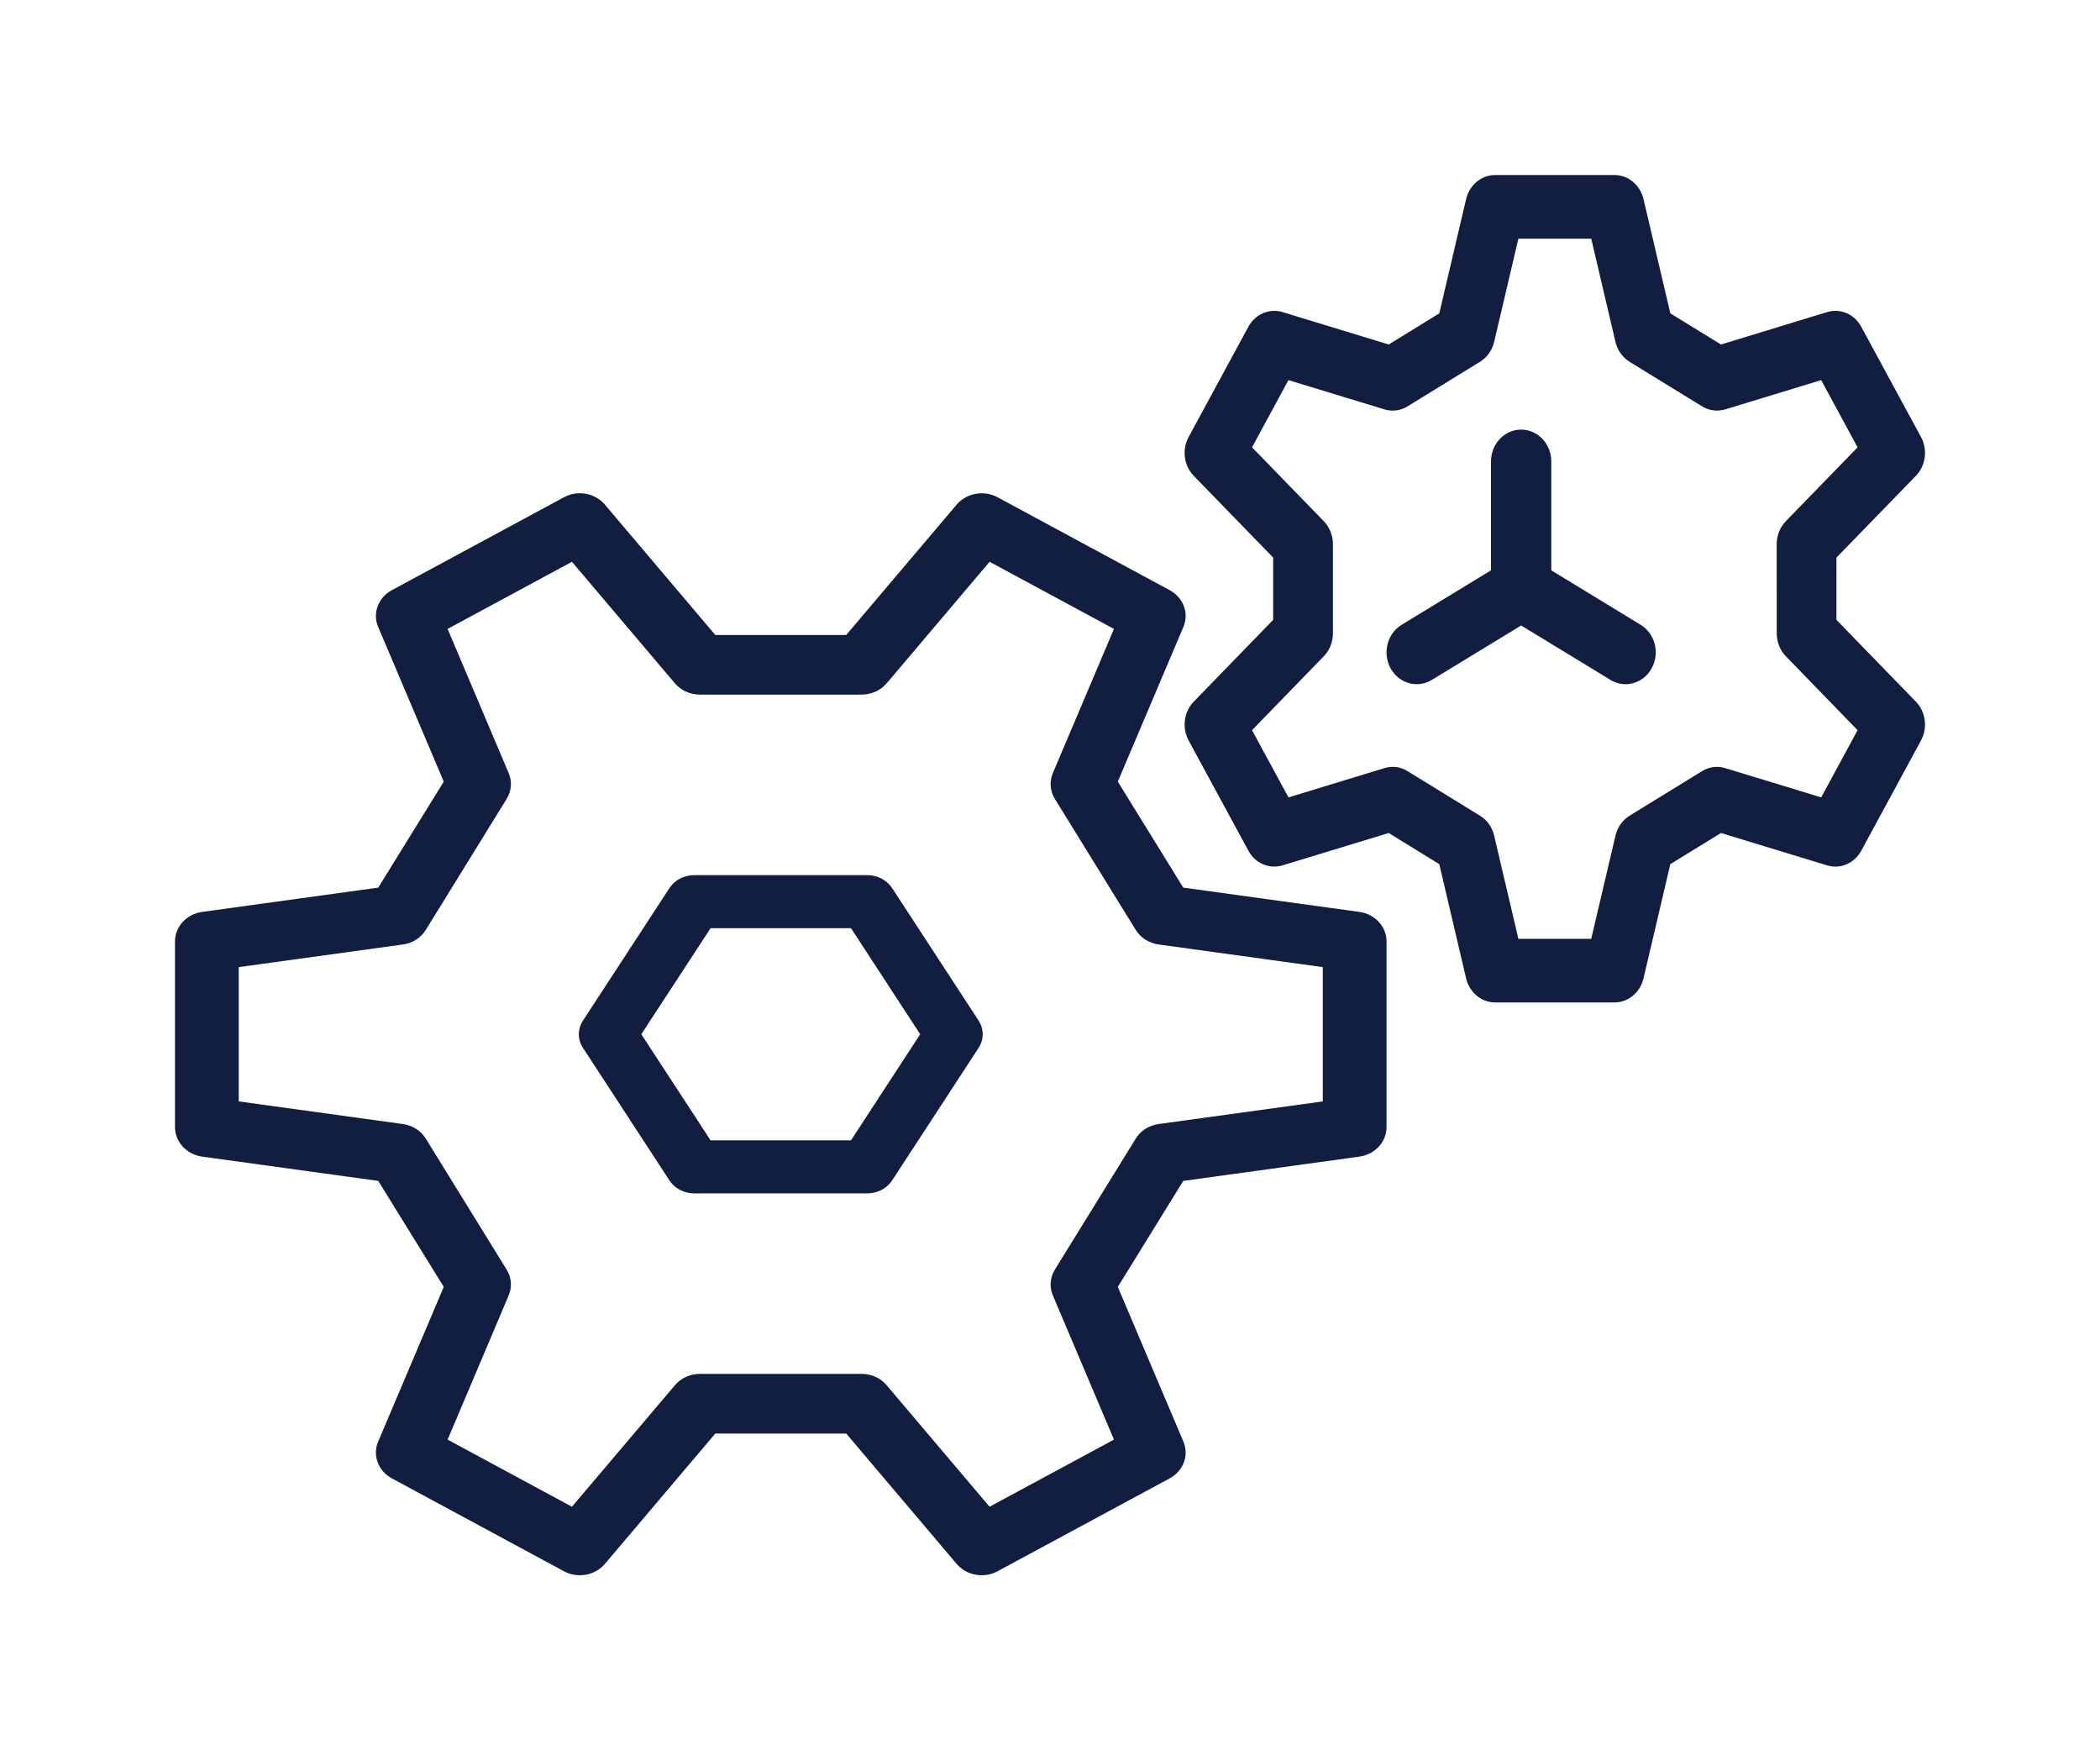
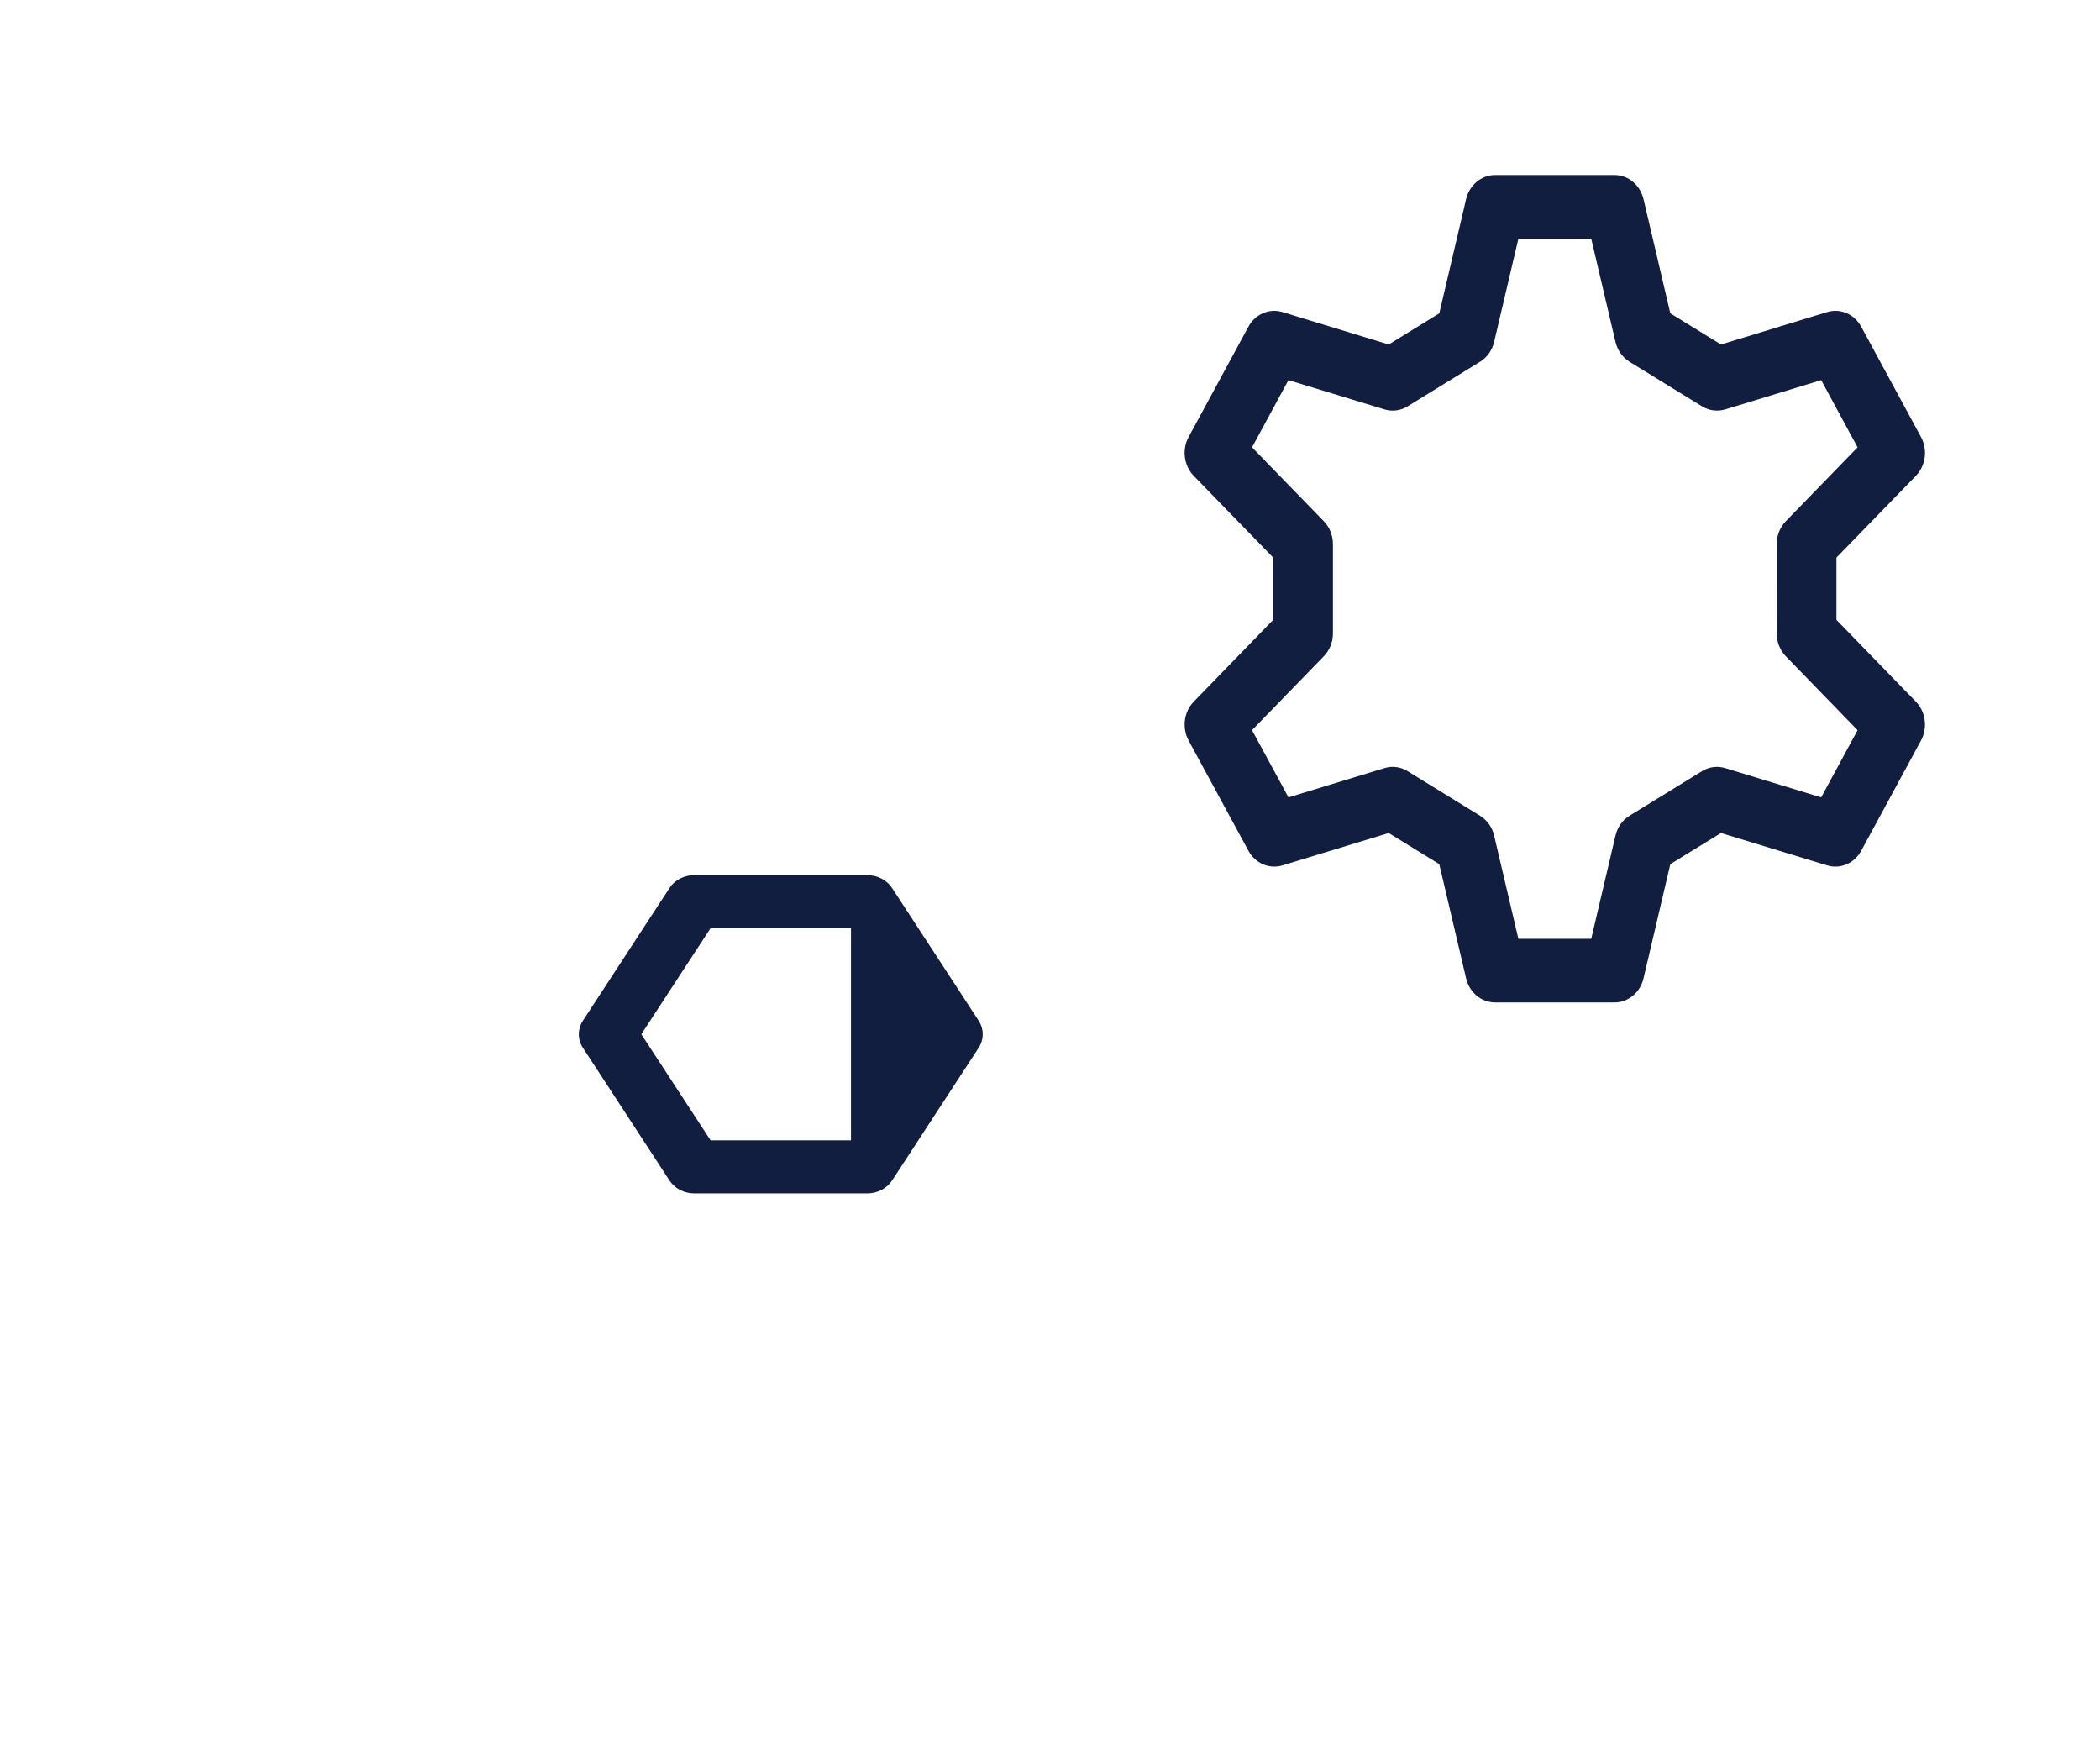
<svg xmlns="http://www.w3.org/2000/svg" width="48" height="40" viewBox="0 0 48 40">
  <defs>
    <filter id="other-services-a" width="106.4%" height="108.1%" x="-3.2%" y="-4.1%" filterUnits="objectBoundingBox">
      <feOffset dx="1" dy="2" in="SourceAlpha" result="shadowOffsetOuter1" />
      <feGaussianBlur in="shadowOffsetOuter1" result="shadowBlurOuter1" stdDeviation="2" />
      <feColorMatrix in="shadowBlurOuter1" result="shadowMatrixOuter1" values="0 0 0 0 0   0 0 0 0 0   0 0 0 0 0  0 0 0 0.1 0" />
      <feMerge>
        <feMergeNode in="shadowMatrixOuter1" />
        <feMergeNode in="SourceGraphic" />
      </feMerge>
    </filter>
  </defs>
  <g fill="#121E3F" fill-rule="evenodd" filter="url(#other-services-a)" transform="translate(-21 -12)">
    <g transform="translate(24 14)">
      <path d="M37.627,14.223 L35.433,13.554 C35.254,13.5 35.064,13.524 34.904,13.623 L33.245,14.643 C33.086,14.742 32.97,14.905 32.925,15.097 L32.371,17.455 L30.706,17.455 L30.152,15.097 C30.107,14.905 29.991,14.742 29.832,14.644 L28.174,13.624 C28.014,13.524 27.823,13.499 27.645,13.554 L25.451,14.223 L24.618,12.687 L26.259,10.997 C26.392,10.861 26.467,10.672 26.467,10.475 L26.467,8.435 C26.467,8.239 26.392,8.049 26.259,7.912 L24.618,6.223 L25.45,4.687 L27.645,5.356 C27.825,5.411 28.015,5.385 28.174,5.286 L29.832,4.266 C29.991,4.168 30.107,4.004 30.152,3.814 L30.706,1.455 L32.371,1.455 L32.925,3.814 C32.97,4.004 33.086,4.168 33.245,4.267 L34.905,5.287 C35.064,5.385 35.255,5.409 35.434,5.356 L37.627,4.687 L38.459,6.223 L36.818,7.912 C36.685,8.049 36.61,8.239 36.61,8.435 L36.611,10.475 C36.611,10.672 36.686,10.861 36.818,10.997 L38.459,12.687 L37.627,14.223 Z M37.976,10.166 L37.976,8.743 L39.792,6.874 C40.017,6.642 40.065,6.276 39.909,5.988 L38.543,3.468 C38.386,3.177 38.066,3.041 37.763,3.132 L35.337,3.873 L34.179,3.161 L33.566,0.551 C33.49,0.228 33.217,0 32.904,0 L30.173,0 C29.86,0 29.587,0.228 29.511,0.551 L28.898,3.161 L27.742,3.873 L25.314,3.132 C25.012,3.041 24.691,3.178 24.534,3.468 L23.168,5.988 C23.012,6.276 23.06,6.642 23.285,6.874 L25.101,8.743 L25.101,10.166 L23.285,12.036 C23.06,12.268 23.012,12.633 23.168,12.922 L24.535,15.442 C24.692,15.732 25.012,15.868 25.314,15.777 L27.742,15.037 L28.898,15.749 L29.511,18.359 C29.587,18.682 29.86,18.909 30.173,18.909 L32.904,18.909 C33.217,18.909 33.49,18.682 33.566,18.359 L34.179,15.749 L35.336,15.037 L37.763,15.777 C38.066,15.869 38.386,15.731 38.543,15.442 L39.909,12.922 C40.065,12.633 40.017,12.268 39.792,12.036 L37.976,10.166 Z" />
-       <path d="M33.501 10.279L31.458 9.034 31.458 6.545C31.458 6.144 31.15 5.818 30.769 5.818 30.388 5.818 30.08 6.144 30.08 6.545L30.08 9.034 28.037 10.279C27.707 10.48 27.594 10.925 27.785 11.273 27.913 11.506 28.144 11.636 28.382 11.636 28.499 11.636 28.618 11.605 28.726 11.539L30.769 10.295 32.812 11.539C32.92 11.605 33.039 11.636 33.156 11.636 33.394 11.636 33.626 11.506 33.753 11.273 33.944 10.925 33.831 10.48 33.501 10.279M26.235 21.171L22.485 21.688C22.265 21.718 22.071 21.84 21.96 22.021L20.112 25.014C20 25.194 19.984 25.413 20.065 25.605L21.462 28.9 18.619 30.434 16.266 27.657C16.127 27.493 15.917 27.398 15.694 27.398L11.998 27.398C11.775 27.398 11.565 27.493 11.427 27.657L9.073 30.434 6.231 28.9 7.627 25.605C7.709 25.413 7.692 25.194 7.58 25.014L5.732 22.021C5.621 21.84 5.428 21.718 5.208 21.688L1.457 21.171 1.457 18.102 5.208 17.585C5.428 17.555 5.621 17.432 5.732 17.252L7.58 14.259C7.692 14.079 7.709 13.861 7.627 13.668L6.231 10.373 9.073 8.839 11.427 11.617C11.565 11.78 11.775 11.874 11.998 11.874L15.694 11.874C15.917 11.874 16.127 11.78 16.266 11.617L18.619 8.839 21.462 10.373 20.065 13.668C19.984 13.861 20 14.079 20.112 14.259L21.96 17.252C22.071 17.432 22.265 17.555 22.485 17.585L26.235 18.102 26.235 21.171zM27.07 16.84L23.046 16.285 21.55 13.863 23.049 10.328C23.182 10.014 23.049 9.656 22.735 9.487L18.803 7.365C18.49 7.195 18.093 7.268 17.867 7.531L15.342 10.512 12.35 10.512 9.825 7.531C9.6 7.267 9.202 7.194 8.889 7.365L4.957 9.487C4.644 9.656 4.51 10.014 4.644 10.328L6.143 13.863 4.646 16.285.622 16.84C.265 16.889 0 17.176 0 17.514L0 21.759C0 22.097.265 22.383.622 22.433L4.646 22.988 6.143 25.41 4.644 28.945C4.51 29.259 4.644 29.617 4.957 29.786L8.889 31.908C9.203 32.079 9.601 32.005 9.825 31.742L12.35 28.761 15.342 28.761 17.867 31.742C18.01 31.909 18.222 32 18.439 32 18.563 32 18.689 31.97 18.803 31.908L22.735 29.786C23.049 29.617 23.182 29.259 23.049 28.945L21.55 25.41 23.046 22.988 27.07 22.433C27.428 22.383 27.692 22.097 27.692 21.759L27.692 17.514C27.692 17.176 27.428 16.889 27.07 16.84L27.07 16.84z" />
-       <path d="M15.451,22.061 L12.242,22.061 L10.659,19.636 L12.242,17.212 L15.451,17.212 L17.033,19.636 L15.451,22.061 Z M16.39,16.294 C16.27,16.112 16.056,16 15.824,16 L11.868,16 C11.636,16 11.422,16.112 11.303,16.294 L9.325,19.324 C9.199,19.517 9.199,19.756 9.325,19.948 L11.303,22.979 C11.422,23.161 11.636,23.273 11.868,23.273 L15.824,23.273 C16.056,23.273 16.27,23.161 16.39,22.979 L18.368,19.948 C18.493,19.756 18.493,19.517 18.368,19.324 L16.39,16.294 Z" />
+       <path d="M15.451,22.061 L12.242,22.061 L10.659,19.636 L12.242,17.212 L15.451,17.212 L15.451,22.061 Z M16.39,16.294 C16.27,16.112 16.056,16 15.824,16 L11.868,16 C11.636,16 11.422,16.112 11.303,16.294 L9.325,19.324 C9.199,19.517 9.199,19.756 9.325,19.948 L11.303,22.979 C11.422,23.161 11.636,23.273 11.868,23.273 L15.824,23.273 C16.056,23.273 16.27,23.161 16.39,22.979 L18.368,19.948 C18.493,19.756 18.493,19.517 18.368,19.324 L16.39,16.294 Z" />
    </g>
  </g>
</svg>